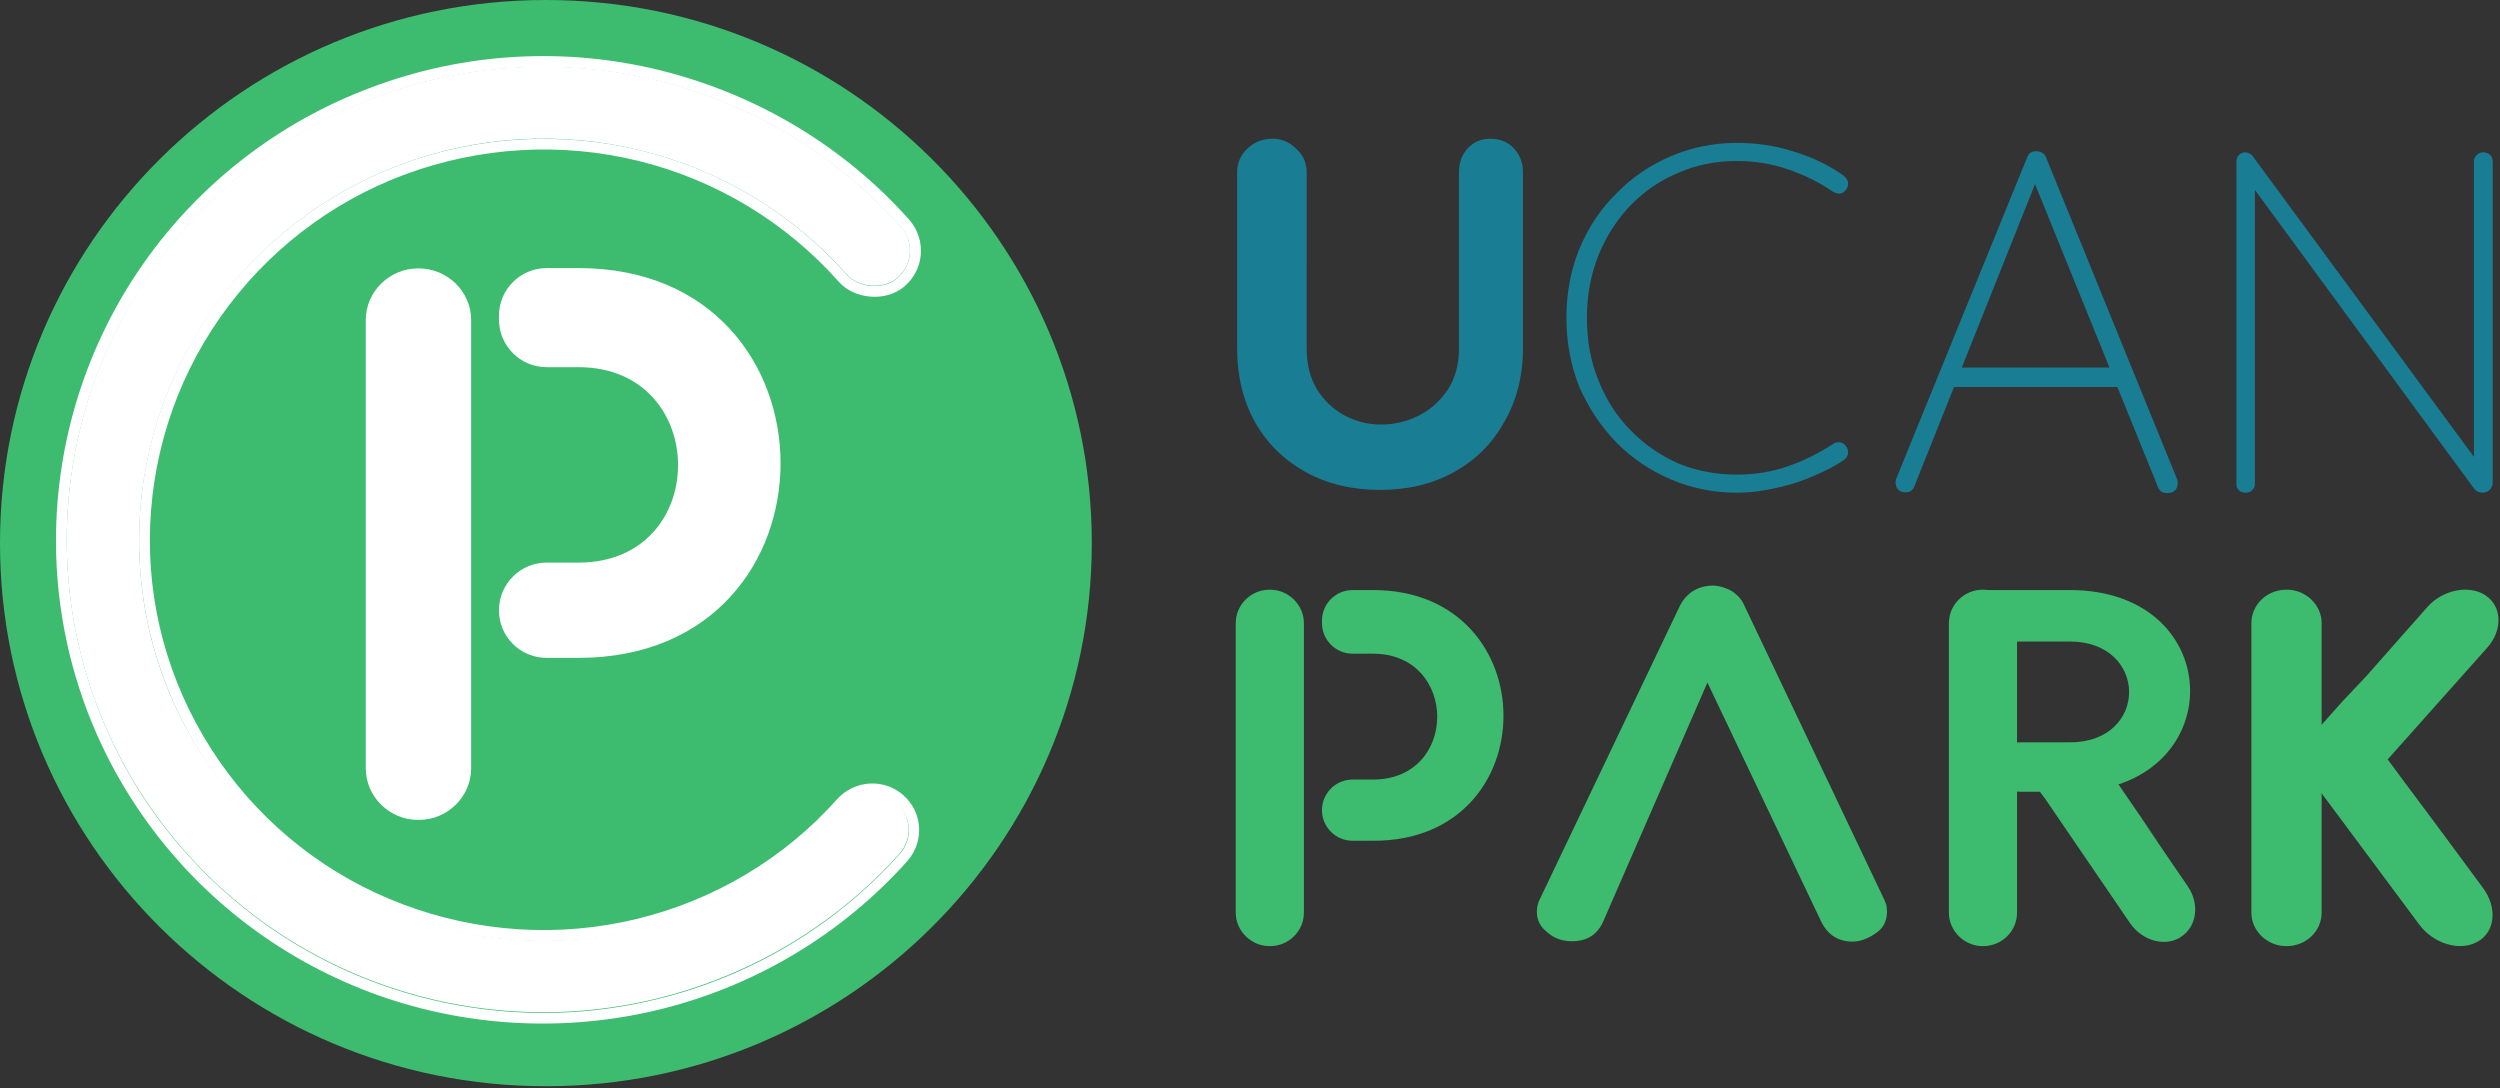
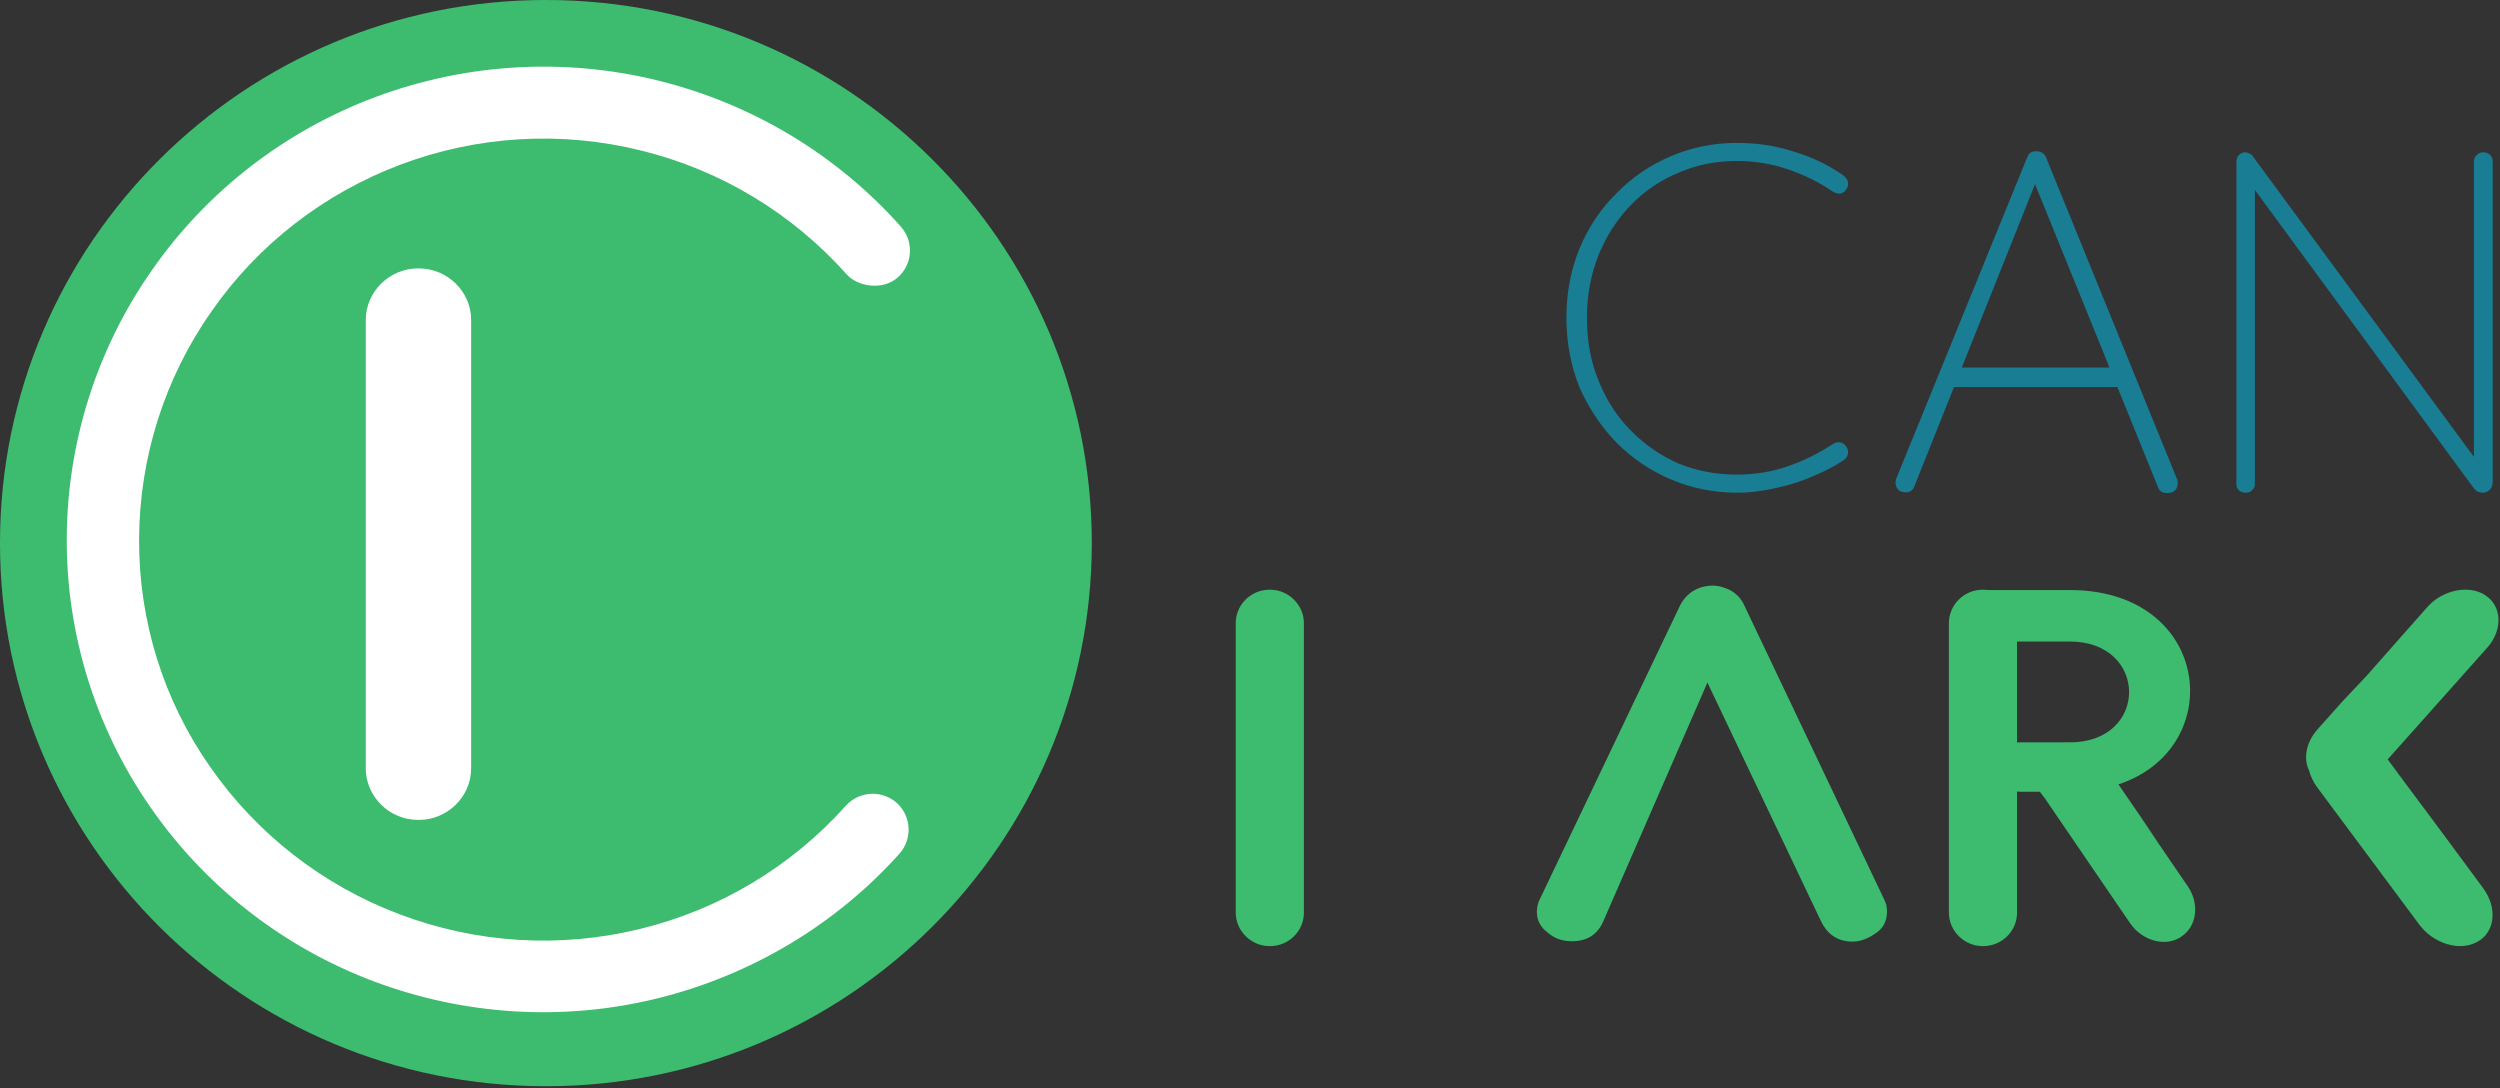
<svg xmlns="http://www.w3.org/2000/svg" version="1.1" id="Layer_1" x="0px" y="0px" viewBox="0 0 719 313" style="enable-background:new 0 0 719 313;" xml:space="preserve">
  <rect x="0" y="0" width="719" height="313" fill="#333333" stroke="none" />
  <style type="text/css">
	.st0{fill:#3DBC70;}
	.st1{fill-rule:evenodd;clip-rule:evenodd;fill:#FFFFFF;}
	.st2{fill:#FFFFFF;}
	.st3{fill-rule:evenodd;clip-rule:evenodd;fill:#3DBC70;}
	.st4{fill:#197D94;stroke:#197D94;}
	.st5{fill:#197D94;}
</style>
  <path class="st0" d="M314,156.2c0,86.2-70.3,156.2-157,156.2c-86.7,0-157-69.9-157-156.2C0,69.9,70.3,0,157,0  C243.7,0,314,69.9,314,156.2z" />
  <path class="st1" d="M115.3,47.3c22.1-8.3,46.2-9.7,69.1-4c22.9,5.6,43.5,18.1,59.1,35.6c3.2,3.6,10.4,4.7,14.7,0.9  c4.3-3.8,4.7-10.3,0.9-14.6c-18.4-20.7-42.7-35.3-69.7-42c-27-6.7-55.4-5-81.4,4.7c-26,9.7-48.5,27.1-64.3,49.8  c-15.9,22.7-24.4,49.6-24.5,77.2s8.3,54.6,24.1,77.3c15.7,22.7,38.1,40.2,64.1,50c26,9.8,54.4,11.6,81.4,5  c27-6.6,51.4-21.1,69.9-41.7c3.8-4.3,3.4-10.8-0.8-14.6c-4.3-3.8-10.9-3.4-14.7,0.9c-15.7,17.5-36.4,29.9-59.3,35.4  c-22.9,5.6-47,4.1-69.1-4.3c-22-8.3-41-23.1-54.4-42.4C47,201.4,39.9,178.5,40,155.1c0.1-23.4,7.3-46.3,20.8-65.5  C74.2,70.3,93.2,55.6,115.3,47.3z" />
-   <path class="st1" d="M183.7,46.3c-22.3-5.5-45.7-4.1-67.3,3.9c-21.5,8-40,22.4-53.1,41.1c-13.1,18.7-20.1,41-20.2,63.7  c-0.1,22.8,6.9,45,19.9,63.8c13,18.8,31.4,33.2,52.9,41.3c21.5,8.1,44.9,9.6,67.2,4.2c22.3-5.4,42.5-17.4,57.7-34.5  c5-5.5,13.5-6,19-1.1c5.6,4.9,6.1,13.4,1.1,19c-18.9,21.1-43.9,36-71.5,42.7c-27.6,6.7-56.7,4.9-83.2-5.1  c-26.6-10.1-49.4-27.9-65.5-51.2C24.6,210.9,16,183.3,16.1,155c0.1-28.2,8.8-55.8,25-79c16.2-23.2,39.2-41,65.8-50.9  c26.6-10,55.7-11.7,83.3-4.8s52.5,21.8,71.3,42.9c4.9,5.6,4.4,14.1-1.2,19c-2.9,2.6-6.7,3.4-10.1,3.1c-3.4-0.3-6.7-1.7-9-4.3  C226,63.9,206,51.8,183.7,46.3z M184.4,43.3c-22.9-5.6-47-4.2-69.1,4c-22.1,8.3-41.1,23-54.6,42.2C47.3,108.8,40,131.7,40,155.1  c-0.1,23.4,7.1,46.3,20.4,65.6c13.4,19.3,32.3,34.1,54.4,42.4c22,8.3,46.1,9.8,69.1,4.3c22.9-5.6,43.6-17.9,59.3-35.4  c3.8-4.3,10.4-4.6,14.7-0.9c4.3,3.8,4.7,10.3,0.8,14.6c-18.5,20.6-42.9,35.2-69.9,41.7c-27,6.6-55.4,4.8-81.4-5  c-26-9.8-48.3-27.3-64.1-50c-15.7-22.7-24.1-49.7-24.1-77.3c0.1-27.6,8.6-54.5,24.5-77.2C59.5,55.1,82,37.8,108,28  c26-9.7,54.4-11.4,81.4-4.7c27,6.7,51.3,21.3,69.7,42c3.8,4.3,3.4,10.8-0.9,14.6c-4.3,3.8-11.4,2.7-14.7-0.9  C227.9,61.4,207.3,48.9,184.4,43.3z" />
  <path class="st2" d="M135.5,161.7v-56.3V92c0-8.1-6.8-14.8-15-14.8h-0.3c-8.2,0-15,6.7-15,14.8V221c0,8.1,6.8,14.8,15,14.8h0.3  c8.2,0,15-6.7,15-14.8v-31.9V161.7z" />
-   <path class="st2" d="M166.4,77.1c-3.1,0-6.1,0-9.2,0c-7.5,0-13.7,6.1-13.7,13.7v1.1c0,7.5,6.1,13.7,13.7,13.7h9.2  c38,0,38.3,56.2,0,56.2h-9.2c-7.5,0-13.7,6.1-13.7,13.7s6.1,13.7,13.7,13.7h9.2C244,189.2,243.7,77.1,166.4,77.1z" />
  <path class="st0" d="M375,224.2v-36.3v-8.7c0-5.2-4.4-9.6-9.7-9.6h-0.2c-5.3,0-9.7,4.3-9.7,9.6v83.3c0,5.2,4.4,9.6,9.7,9.6h0.2  c5.3,0,9.7-4.3,9.7-9.6v-20.6V224.2z" />
  <path class="st0" d="M580.1,224.2v-36.3v-8.7c0-5.2-4.4-9.6-9.7-9.6h-0.2c-5.3,0-9.7,4.3-9.7,9.6v83.3c0,5.2,4.4,9.6,9.7,9.6h0.2  c5.3,0,9.7-4.3,9.7-9.6v-20.6V224.2z" />
-   <path class="st0" d="M394.9,169.7c-2,0-4,0-5.9,0c-4.9,0-8.8,4-8.8,8.8v0.7c0,4.9,4,8.8,8.8,8.8h5.9c24.5,0,24.7,36.2,0,36.2h-5.9  c-4.9,0-8.8,4-8.8,8.8c0,4.9,4,8.8,8.8,8.8h5.9C445,242,444.8,169.7,394.9,169.7z" />
  <path class="st0" d="M595.3,169.7c-1.8,0-20.3,0-25.5,0c-4.5,0,0.8,5.2,0.8,9.1v4.1c0,3.9,4.7,1.6,9.2,1.6h15.5c22.6,0,22.8,29,0,29  h-14.3c-4.5,0-8.1,3.2-8.1,7.1c0,3.9,3.7,7.1,8.1,7.1h14.3C641.5,227.6,641.3,169.7,595.3,169.7z" />
  <path class="st0" d="M621.5,243.4l-11-16l-5.7-8.4c-3.5-5.1-10.1-6.9-14.6-4l-0.2,0.1c-4.5,2.9-8.8,6-1.9,14.5l24.5,35.9  c3.5,5.1,10.1,6.9,14.6,4l0,0l0.1-0.1l0,0c4.5-2.9,5.4-9.4,1.9-14.5l-13.6-19.9L621.5,243.4z" />
-   <path class="st0" d="M667.7,224.2v-36.3v-8.7c0-5.2-4.5-9.6-10-9.6h-0.2c-5.5,0-10,4.3-10,9.6v83.3c0,5.2,4.5,9.6,10,9.6h0.2  c5.5,0,10-4.3,10-9.6v-20.6V224.2z" />
-   <path class="st3" d="M680.7,194.3l7.4-8.4l10-11.3c4.4-5,12-6.5,16.7-3.4l0,0l0.1,0.1l0,0c4.7,3.1,4.9,9.9,0.5,14.9l-28.7,32.2  l5.1,6.9l6.2,8.3l6.9,9.3l9.3,12.6c4.1,5.6,3.4,12.5-1.6,15.3l0,0l-0.2,0.1l0,0c-5,2.8-12.6,0.5-16.7-5.1l-29.3-39.4  c-1.1-1.5-1.9-3.2-2.3-4.8c-1.7-3.4-0.9-8,2.3-11.7l7.4-8.3L680.7,194.3z" />
+   <path class="st3" d="M680.7,194.3l7.4-8.4l10-11.3c4.4-5,12-6.5,16.7-3.4l0,0l0.1,0.1l0,0c4.7,3.1,4.9,9.9,0.5,14.9l-28.7,32.2  l5.1,6.9l6.2,8.3l6.9,9.3l9.3,12.6c4.1,5.6,3.4,12.5-1.6,15.3l-0.2,0.1l0,0c-5,2.8-12.6,0.5-16.7-5.1l-29.3-39.4  c-1.1-1.5-1.9-3.2-2.3-4.8c-1.7-3.4-0.9-8,2.3-11.7l7.4-8.3L680.7,194.3z" />
  <path class="st0" d="M452.1,270.7c-2.7,0-5.1-0.8-7-2.5c-2.1-1.6-3.1-3.5-3.1-6c0-1.3,0.3-2.6,1-3.9l40.2-84.2  c1-1.9,2.4-3.4,4.2-4.4c1.7-0.9,3.5-1.3,5.4-1.3c1.7,0.1,3.4,0.6,5.1,1.5c1.6,1,2.9,2.3,3.7,4.1l40.2,84.5c0.3,0.6,0.5,1.2,0.7,1.7  c0.1,0.7,0.2,1.3,0.2,1.9c0,2.8-1.1,5-3.4,6.4c-2.3,1.6-4.5,2.3-6.5,2.3c-4.1,0-7.1-1.9-9-5.7l-35.7-75l5.7-0.1l-32.8,75.2  C459.3,268.9,456.3,270.7,452.1,270.7z" />
-   <path class="st4" d="M375.7,135.3L375.7,135.3c6.2,3.4,13.2,5.1,21.2,5.1s15-1.7,21.1-5.1c6.1-3.4,10.8-8.1,14.2-14.2  c3.5-6.1,5.3-13,5.3-20.9V49.5c0-2.5-0.8-4.7-2.4-6.4c-1.6-1.8-3.8-2.7-6.4-2.7c-2.6,0-4.7,0.9-6.3,2.7c-1.5,1.7-2.3,3.8-2.3,6.4  v50.8c0,4.6-1.1,8.6-3.2,11.9c-2.2,3.3-5,5.9-8.5,7.7c-3.5,1.8-7.3,2.7-11.3,2.7c-3.8,0-7.3-0.9-10.7-2.7c-3.3-1.8-6-4.4-8.1-7.7  c-2-3.4-3-7.3-3-11.9V49.5c0-2.6-1-4.7-2.9-6.4c-1.8-1.8-3.9-2.7-6.3-2.7c-2.8,0-5.2,0.9-7,2.7c-1.8,1.7-2.8,3.8-2.8,6.4v50.8  c0,7.8,1.7,14.8,5.1,20.9l0,0C364.8,127.2,369.6,131.9,375.7,135.3z" />
  <path class="st5" d="M530.2,50.5c0.7,0.6,1.2,1.2,1.3,2c0.1,0.7-0.1,1.4-0.6,2.1c-0.5,0.7-1.1,1-1.8,1.1c-0.7,0-1.3-0.2-2-0.6  c-3.9-2.7-8.2-4.8-12.9-6.4c-4.6-1.6-9.5-2.4-14.7-2.4c-6,0-11.6,1.1-16.8,3.4c-5.1,2.1-9.7,5.2-13.6,9.2c-3.9,4-7,8.8-9.3,14.3  c-2.2,5.5-3.4,11.6-3.4,18.2c0,6.6,1.1,12.7,3.4,18.2c2.2,5.5,5.3,10.3,9.3,14.3c3.9,4,8.5,7.1,13.6,9.4c5.2,2.1,10.8,3.2,16.8,3.2  c5.2,0,10.1-0.8,14.7-2.4c4.6-1.6,8.8-3.7,12.8-6.3c0.7-0.5,1.4-0.7,2.1-0.6c0.7,0.1,1.4,0.5,1.8,1.1c0.5,0.7,0.7,1.4,0.6,2.1  c-0.1,0.7-0.5,1.4-1.1,1.8c-2.2,1.6-5.1,3.1-8.6,4.6c-3.4,1.5-7,2.7-10.8,3.5c-3.8,0.9-7.7,1.4-11.5,1.4c-6.7,0-13-1.3-18.9-3.8  c-5.9-2.5-11.1-6-15.6-10.5c-4.5-4.6-8-9.9-10.7-15.9c-2.5-6.2-3.8-12.9-3.8-20.1c0-7.3,1.3-13.9,3.8-20c2.6-6.2,6.2-11.5,10.7-15.9  c4.5-4.6,9.7-8.1,15.6-10.6c5.9-2.5,12.2-3.8,18.9-3.8c5.7,0,11.2,0.8,16.4,2.5C521.2,45.2,526,47.5,530.2,50.5z" />
  <path class="st5" d="M586.1,50.9l-35.5,88.9c-0.2,0.6-0.5,1-1,1.4c-0.5,0.3-1,0.4-1.5,0.4c-0.9,0-1.6-0.2-2.1-0.7  c-0.5-0.5-0.7-1-0.8-1.7c-0.1-0.4,0-0.8,0.1-1.4L583,45.3c0.3-0.7,0.6-1.2,1-1.4c0.5-0.3,1-0.4,1.7-0.4c0.7,0,1.4,0.2,1.8,0.6  c0.5,0.3,0.8,0.7,1,1.3l37.7,92.6c0.1,0.3,0.1,0.7,0.1,1.1c0,0.8-0.3,1.5-0.8,2c-0.6,0.5-1.3,0.7-2.1,0.7c-0.7,0-1.3-0.1-1.8-0.4  c-0.5-0.4-0.8-0.8-1-1.4L584,49.8L586.1,50.9z M560.2,111.3l2-5.6h45.4l1.4,5.6H560.2z" />
  <path class="st5" d="M714.2,43.8c0.8,0,1.5,0.3,2,0.8c0.5,0.5,0.7,1.1,0.7,1.8v92.2c0,1-0.3,1.8-1,2.4c-0.6,0.5-1.2,0.7-2,0.7  c-0.4,0-0.8-0.1-1.3-0.3c-0.4-0.2-0.7-0.5-1-0.8l-65.1-88.7l2-1v88.4c0,0.7-0.3,1.2-0.8,1.7c-0.5,0.5-1.1,0.7-1.8,0.7  c-0.8,0-1.5-0.2-2-0.7c-0.5-0.5-0.7-1-0.7-1.7V46.6c0-1,0.3-1.7,0.8-2.1c0.6-0.5,1.1-0.7,1.7-0.7c0.4,0,0.7,0.1,1.1,0.3  c0.4,0.1,0.7,0.3,1,0.7l64.8,88.1l-1.1,2.8V46.4c0-0.7,0.3-1.4,0.8-1.8C712.9,44,713.5,43.8,714.2,43.8z" />
</svg>